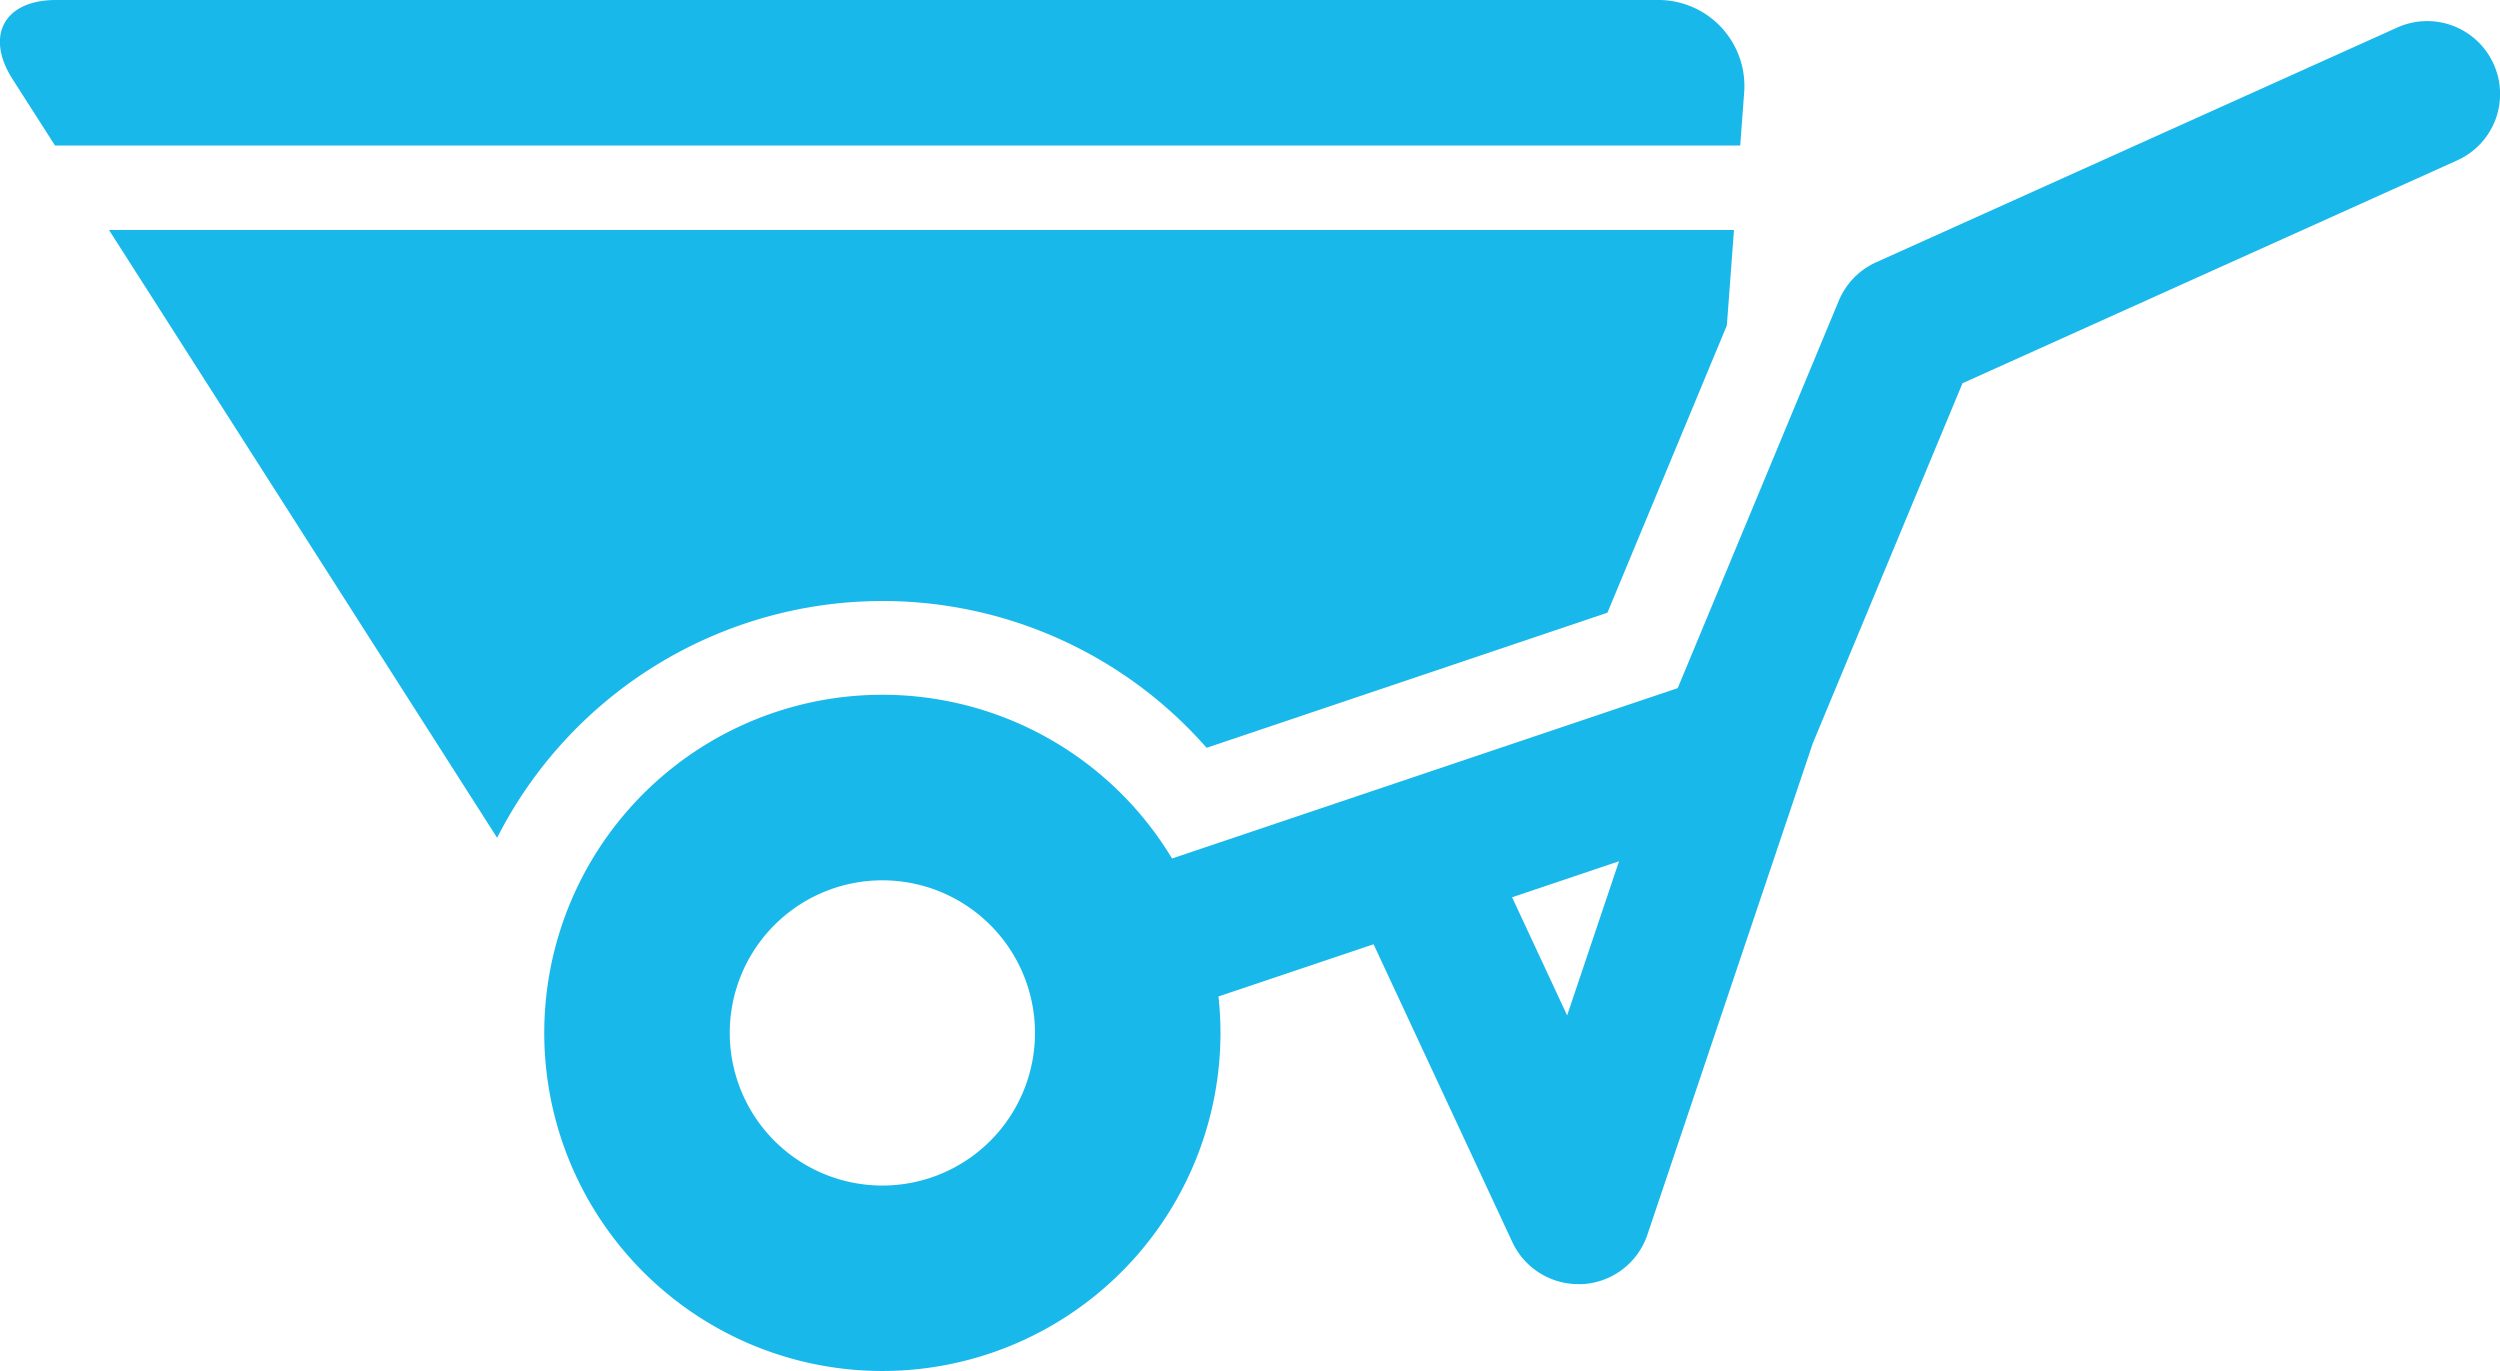
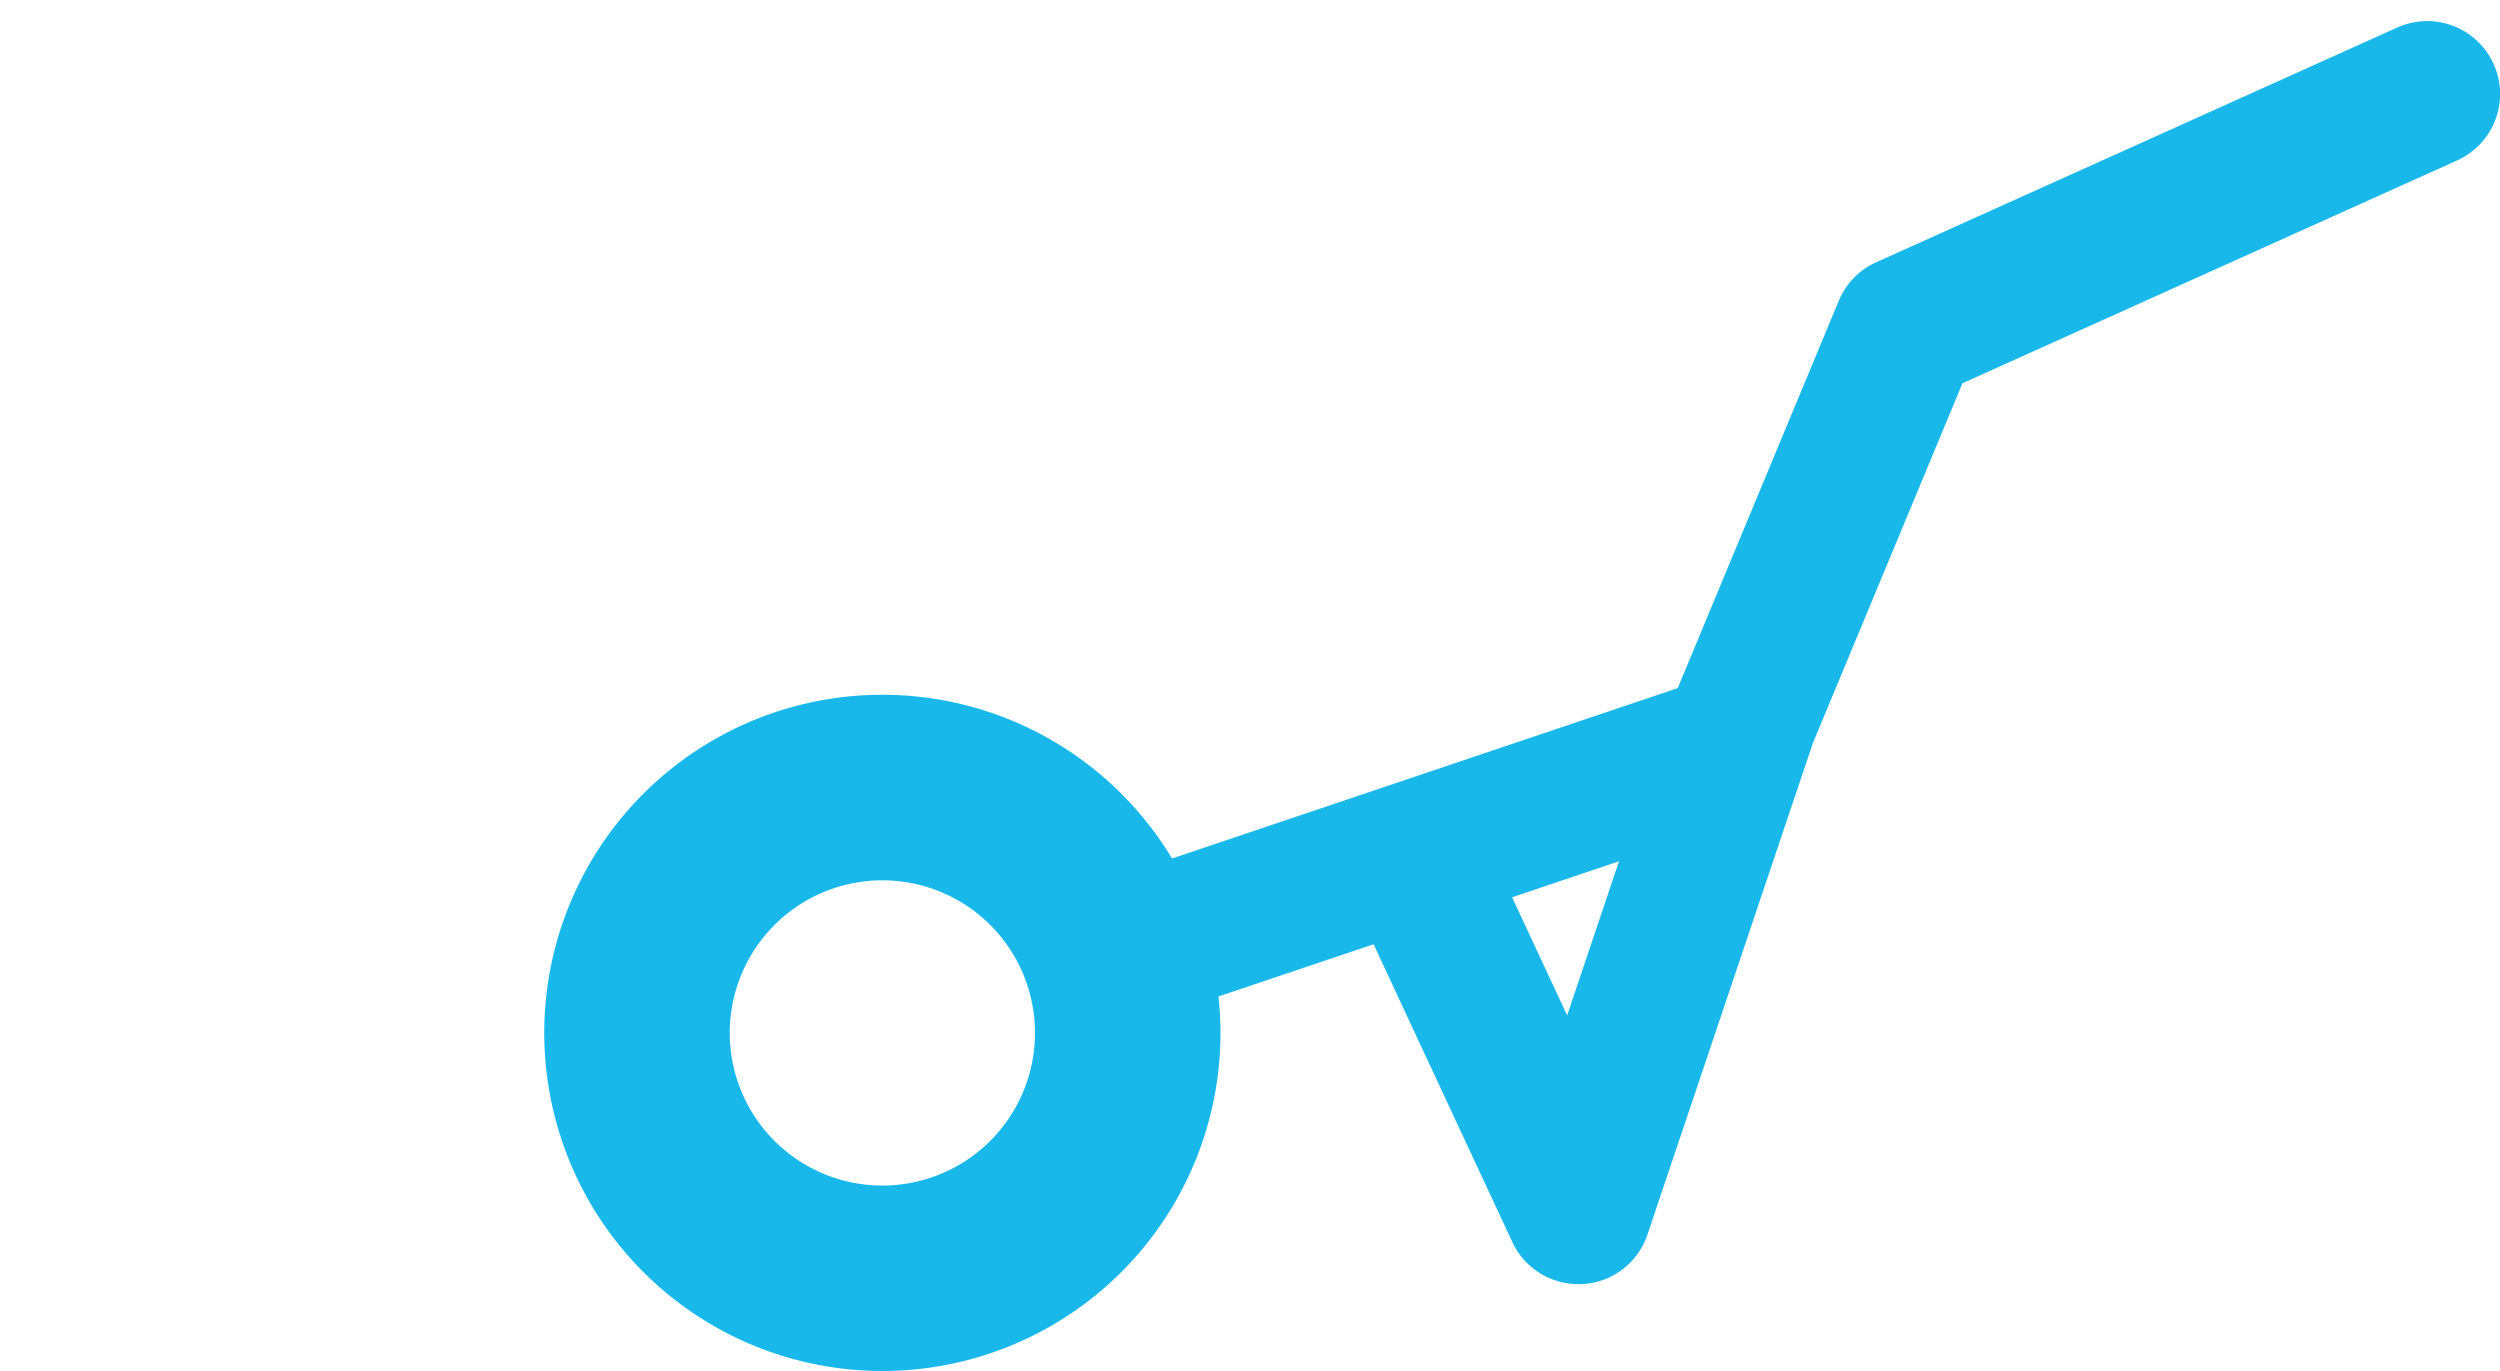
<svg xmlns="http://www.w3.org/2000/svg" width="49.962" height="27.4" viewBox="0 0 49.962 27.4">
  <g id="グループ_11" data-name="グループ 11" transform="translate(-115 -243.7)">
-     <path id="パス_42" data-name="パス 42" d="M116.1,246.609h33.678l.077-1.037a1.72,1.72,0,0,0-1.737-1.872h-32c-1.032,0-1.422.712-.867,1.582Z" fill="#18b8eb" />
-     <path id="パス_43" data-name="パス 43" d="M155.314,303.57a8.614,8.614,0,0,1,6.479,2.934l8.01-2.7,2.387-5.742.142-1.906H139.858l7.756,12.146A8.642,8.642,0,0,1,155.314,303.57Z" transform="translate(-22.679 -47.859)" fill="#18b8eb" />
    <path id="パス_44" data-name="パス 44" d="M278.067,249.371a1.455,1.455,0,0,0-1.924-.729l-10.416,4.692a1.454,1.454,0,0,0-.746.768l-3.219,7.742-5.79,1.951h0l-4.316,1.454a6.757,6.757,0,1,0,.968,3.486,6.83,6.83,0,0,0-.04-.729l3.1-1.043,2.773,5.952a1.455,1.455,0,0,0,1.318.84l.081,0a1.454,1.454,0,0,0,1.3-.988l3.306-9.822,2.991-7.194,9.891-4.456A1.454,1.454,0,0,0,278.067,249.371Zm-32.2,22.414a3.05,3.05,0,1,1,3.05-3.05A3.05,3.05,0,0,1,245.868,271.785Zm13.685-3.4-1.1-2.361,2.137-.72Z" transform="translate(-113.233 -4.392)" fill="#18b8eb" />
  </g>
</svg>